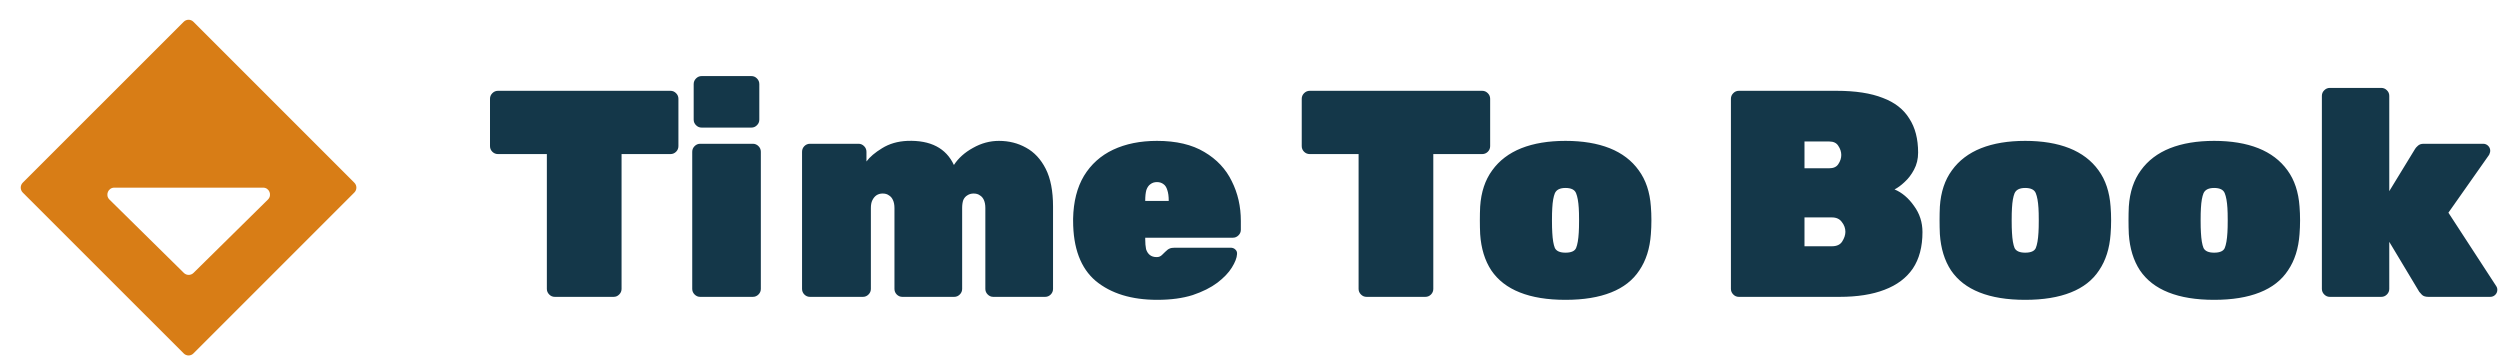
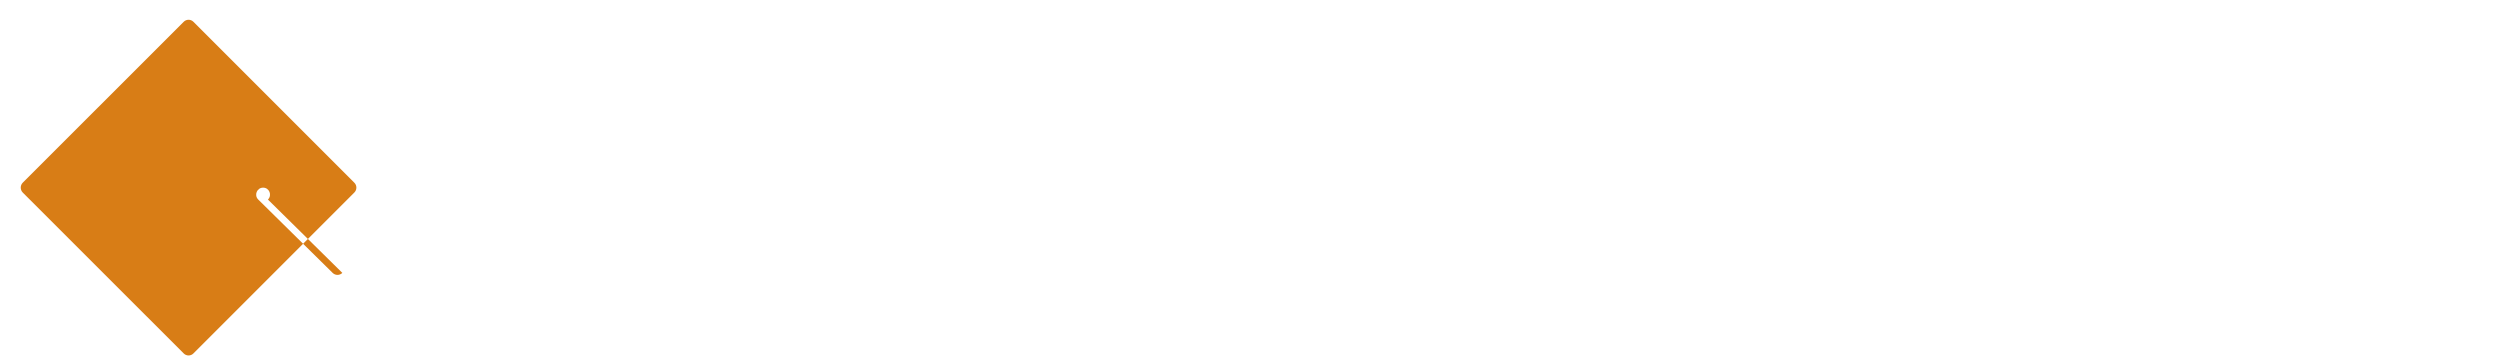
<svg xmlns="http://www.w3.org/2000/svg" version="1.2" viewBox="0 0 3276 472" width="3276" height="472">
  <title>New Project-2-3</title>
  <style>
		.s0 { fill: #143749 } 
		.s1 { fill: #d87d16 } 
	</style>
-   <path id="Time To Book" class="s0" aria-label="Time To Book" d="m804.1 389h-77.1q-4.3 0-7.3-3.1-3.1-3.1-3.1-7.3v-176.7h-64.1q-4.2 0-7.3-3-3.1-3.1-3.1-7.4v-62.1q0-4.2 3.1-7.3 3.1-3.1 7.3-3.1h226.1q4.2 0 7.3 3.1 3.1 3.1 3.1 7.3v62.1q0 4.3-3.1 7.4-3.1 3-7.3 3h-64.1v176.7q0 4.2-3.1 7.3-3 3.1-7.3 3.1zm182.4 0h-69q-4.2 0-7.3-3.1-3.1-3.1-3.1-7.3v-179.7q0-4.3 3.1-7.4 3.1-3.1 7.3-3.1h69q4.3 0 7.4 3.1 3.1 3.1 3.1 7.4v179.7q0 4.2-3.1 7.3-3.1 3.1-7.4 3.1zm-1.9-221.8h-65.2q-4.2 0-7.3-3.1-3.1-3-3.1-7.3v-46.6q0-4.3 3.1-7.4 3.1-3.1 7.3-3.1h65.2q4.3 0 7.3 3.1 3.1 3.1 3.1 7.4v46.6q0 4.3-3.1 7.3-3 3.1-7.3 3.1zm146.2 221.8h-69.4q-4.3 0-7.4-3.1-3-3.1-3-7.3v-179.7q0-4.3 3-7.4 3.1-3.1 7.4-3.1h63.6q4.2 0 7.3 3.1 3.1 3.1 3.1 7.4v12.7q6.6-8.9 20.5-17.4 14.2-8.8 33.1-9.6 45.5-1.6 61 31.6 8.8-13.5 25-22.4 16.2-9.2 34-9.2 19.6 0 35.5 8.9 16.2 8.8 25.8 27.7 9.6 18.9 9.6 49.4v108q0 4.2-3 7.3-3.1 3.1-7.4 3.1h-67.9q-4.2 0-7.3-3.1-3.1-3.1-3.1-7.3v-106.1q0-6.1-1.9-10.4-1.9-4.2-5.4-6.2-3.1-2.3-8.1-2.3-4.6 0-8.1 2.3-3.5 2-5.4 6.2-1.5 4.3-1.5 10.4v106.1q0 4.2-3.1 7.3-3.1 3.1-7.3 3.1h-67.9q-4.3 0-7.4-3.1-3-3.1-3-7.3v-106.1q0-6.1-2-10.4-1.9-4.2-5.4-6.2-3.1-2.3-8.1-2.3-4.6 0-8.1 2.3-3.4 2.4-5.4 6.6-1.9 3.9-1.9 10v106.1q0 4.2-3.1 7.3-3.1 3.1-7.3 3.1zm385.7 3.9q-50.6 0-80.6-24.7-29.7-25.1-29.7-79.1 0-0.8 0-1.5 0-0.8 0-1.2 0.7-33.2 14.2-55.9 13.9-22.8 38.2-34.3 24.7-11.6 57.5-11.6 37.8 0 62.1 14.6 24.3 14.3 35.9 38.2 11.9 23.6 11.9 52.1v11.6q0 4.2-3.1 7.3-3.1 3.1-7.3 3.1h-114.9q0 0.4 0 0.7 0 0.4 0 1.2 0 7.7 1.1 13.1 1.6 5 5 7.7 3.5 2.7 8.9 2.7 2.3 0 3.9-0.7 1.9-0.8 3.4-2.4 2-1.9 3.9-3.8 3.5-3.5 5.8-4.3 2.3-1.1 6.9-1.1h72.9q3.9 0 6.2 2.3 2.7 2.3 2.3 6.2-0.4 7.3-6.9 17.7-6.2 10-18.9 19.7-12.8 9.6-32.4 16.2-19.7 6.2-46.3 6.2zm-15.8-130v0.4h30.8v-0.4q0-8.5-1.9-13.9-1.6-5.4-5-7.7-3.5-2.7-8.5-2.7-5 0-8.5 2.7-3.5 2.3-5.4 7.7-1.5 5.4-1.5 13.9zm367.1 126.1h-77.1q-4.2 0-7.3-3.1-3.1-3.1-3.1-7.3v-176.7h-64q-4.3 0-7.4-3-3.1-3.1-3.1-7.4v-62.1q0-4.2 3.1-7.3 3.1-3.1 7.4-3.1h226q4.2 0 7.3 3.1 3.1 3.1 3.1 7.3v62.1q0 4.3-3.1 7.4-3.1 3-7.3 3h-64.1v176.7q0 4.2-3 7.3-3.1 3.1-7.4 3.1zm183.6 3.9q-35.5 0-59.8-9.7-24.3-9.6-37.4-28.9-12.7-19.3-14.6-47.5-0.4-8.8-0.4-18.1 0-9.6 0.4-18.1 1.9-28.5 15.8-47.4 13.9-19.3 38.2-29 24.3-9.6 57.8-9.6 33.6 0 57.9 9.6 24.3 9.7 38.1 29 13.9 18.9 15.9 47.4 0.7 8.5 0.7 18.1 0 9.3-0.7 18.1-2 28.2-15.1 47.5-12.7 19.3-37 28.9-24.3 9.7-59.8 9.7zm0-61.8q11.2 0 13.9-6.1 2.7-6.6 3.5-20.1 0.4-5.8 0.4-16.2 0-10.4-0.4-16.2-0.8-12.7-3.5-19.3-2.7-6.9-13.9-6.9-10.8 0-13.9 6.9-2.7 6.6-3.4 19.3-0.4 5.8-0.4 16.2 0 10.4 0.4 16.2 0.7 13.5 3.4 20.1 3.1 6.1 13.9 6.1zm359.1 57.9h-131.9q-4.3 0-7.3-3.1-3.1-3.1-3.1-7.3v-249.2q0-4.2 3.1-7.3 3-3.1 7.3-3.1h128q37.1 0 60.6 9.3 23.5 8.8 34.7 27 11.6 17.7 11.6 44.7 0 12.4-5.4 22.4-5.1 9.6-12.4 16.2-6.9 6.5-13.1 9.6 14.7 6.2 25.5 21.6 11.1 15.1 11.1 34.3 0 29-12.7 47.9-12.7 18.5-37 27.7-23.9 9.3-59 9.3zm-45.9-104.1v37.8h35.9q9.6 0 13.5-6.2 4.2-6.6 4.2-12.7 0-7-4.6-12.8-4.3-6.1-13.1-6.1zm0-99.5v35.1h32.4q8.4 0 11.9-5.4 3.9-5.8 3.9-12 0-6.2-3.9-12-3.5-5.7-11.9-5.7zm289.2 207.5q-35.5 0-59.8-9.7-24.3-9.6-37.4-28.9-12.7-19.3-14.6-47.5-0.4-8.8-0.4-18.1 0-9.6 0.4-18.1 1.9-28.5 15.8-47.4 13.9-19.3 38.2-29 24.3-9.6 57.8-9.6 33.6 0 57.9 9.6 24.3 9.7 38.2 29 13.8 18.9 15.8 47.4 0.7 8.5 0.7 18.1 0 9.3-0.7 18.1-2 28.2-15.1 47.5-12.7 19.3-37 28.9-24.3 9.7-59.8 9.7zm0-61.8q11.2 0 13.9-6.1 2.7-6.6 3.5-20.1 0.4-5.8 0.4-16.2 0-10.4-0.4-16.2-0.8-12.7-3.5-19.3-2.7-6.9-13.9-6.9-10.8 0-13.9 6.9-2.7 6.6-3.4 19.3-0.4 5.8-0.4 16.2 0 10.4 0.4 16.2 0.7 13.5 3.4 20.1 3.1 6.1 13.9 6.1zm247.6 61.8q-35.5 0-59.8-9.7-24.3-9.6-37.4-28.9-12.7-19.3-14.6-47.5-0.4-8.8-0.4-18.1 0-9.6 0.4-18.1 1.9-28.5 15.8-47.4 13.9-19.3 38.2-29 24.3-9.6 57.8-9.6 33.6 0 57.9 9.6 24.3 9.7 38.2 29 13.8 18.9 15.8 47.4 0.7 8.5 0.7 18.1 0 9.3-0.7 18.1-2 28.2-15.1 47.5-12.7 19.3-37 28.9-24.3 9.7-59.8 9.7zm0-61.8q11.2 0 13.9-6.1 2.7-6.6 3.5-20.1 0.4-5.8 0.4-16.2 0-10.4-0.4-16.2-0.8-12.7-3.5-19.3-2.7-6.9-13.9-6.9-10.8 0-13.9 6.9-2.7 6.6-3.4 19.3-0.4 5.8-0.4 16.2 0 10.4 0.4 16.2 0.7 13.5 3.4 20.1 3.1 6.1 13.9 6.1zm219.1 57.9h-67.5q-4.2 0-7.3-3.1-3.1-3.1-3.1-7.3v-253q0-4.3 3.1-7.3 3.1-3.1 7.3-3.1h67.5q4.2 0 7.3 3.1 3.1 3 3.1 7.3v124.9l33.9-55.5q0.8-1.5 3.5-3.9 2.7-2.7 7.7-2.7h77.9q3.9 0 6.6 2.7 2.7 2.7 2.7 6.6 0 1.5-0.8 3.5-0.4 1.5-1.1 2.3l-52.9 75.2 62.5 96q1.6 2.3 1.6 5 0 3.9-2.7 6.6-2.7 2.7-6.6 2.7h-81q-5.8 0-8.5-2.7-2.7-3.1-3.5-3.9l-39.3-65.5v61.7q0 4.2-3.1 7.3-3.1 3.1-7.3 3.1z" />
-   <path id="Shape 1" fill-rule="evenodd" class="s1" d="m29.8 252.3c-3.5-3.6-3.5-9.3 0-12.9l210.9-210.8c3.5-3.6 9.3-3.6 12.8 0l210.8 210.8c3.6 3.6 3.6 9.3 0 12.9l-210.8 210.8c-3.5 3.6-9.3 3.6-12.8 0zm321.3 9.2c5.8-5.8 1.8-15.6-6.3-15.6h-195c-8.1 0-12.2 9.8-6.4 15.6l97.5 96.1c3.5 3.5 9.2 3.5 12.7 0z" />
+   <path id="Shape 1" fill-rule="evenodd" class="s1" d="m29.8 252.3c-3.5-3.6-3.5-9.3 0-12.9l210.9-210.8c3.5-3.6 9.3-3.6 12.8 0l210.8 210.8c3.6 3.6 3.6 9.3 0 12.9l-210.8 210.8c-3.5 3.6-9.3 3.6-12.8 0zm321.3 9.2c5.8-5.8 1.8-15.6-6.3-15.6c-8.1 0-12.2 9.8-6.4 15.6l97.5 96.1c3.5 3.5 9.2 3.5 12.7 0z" />
</svg>